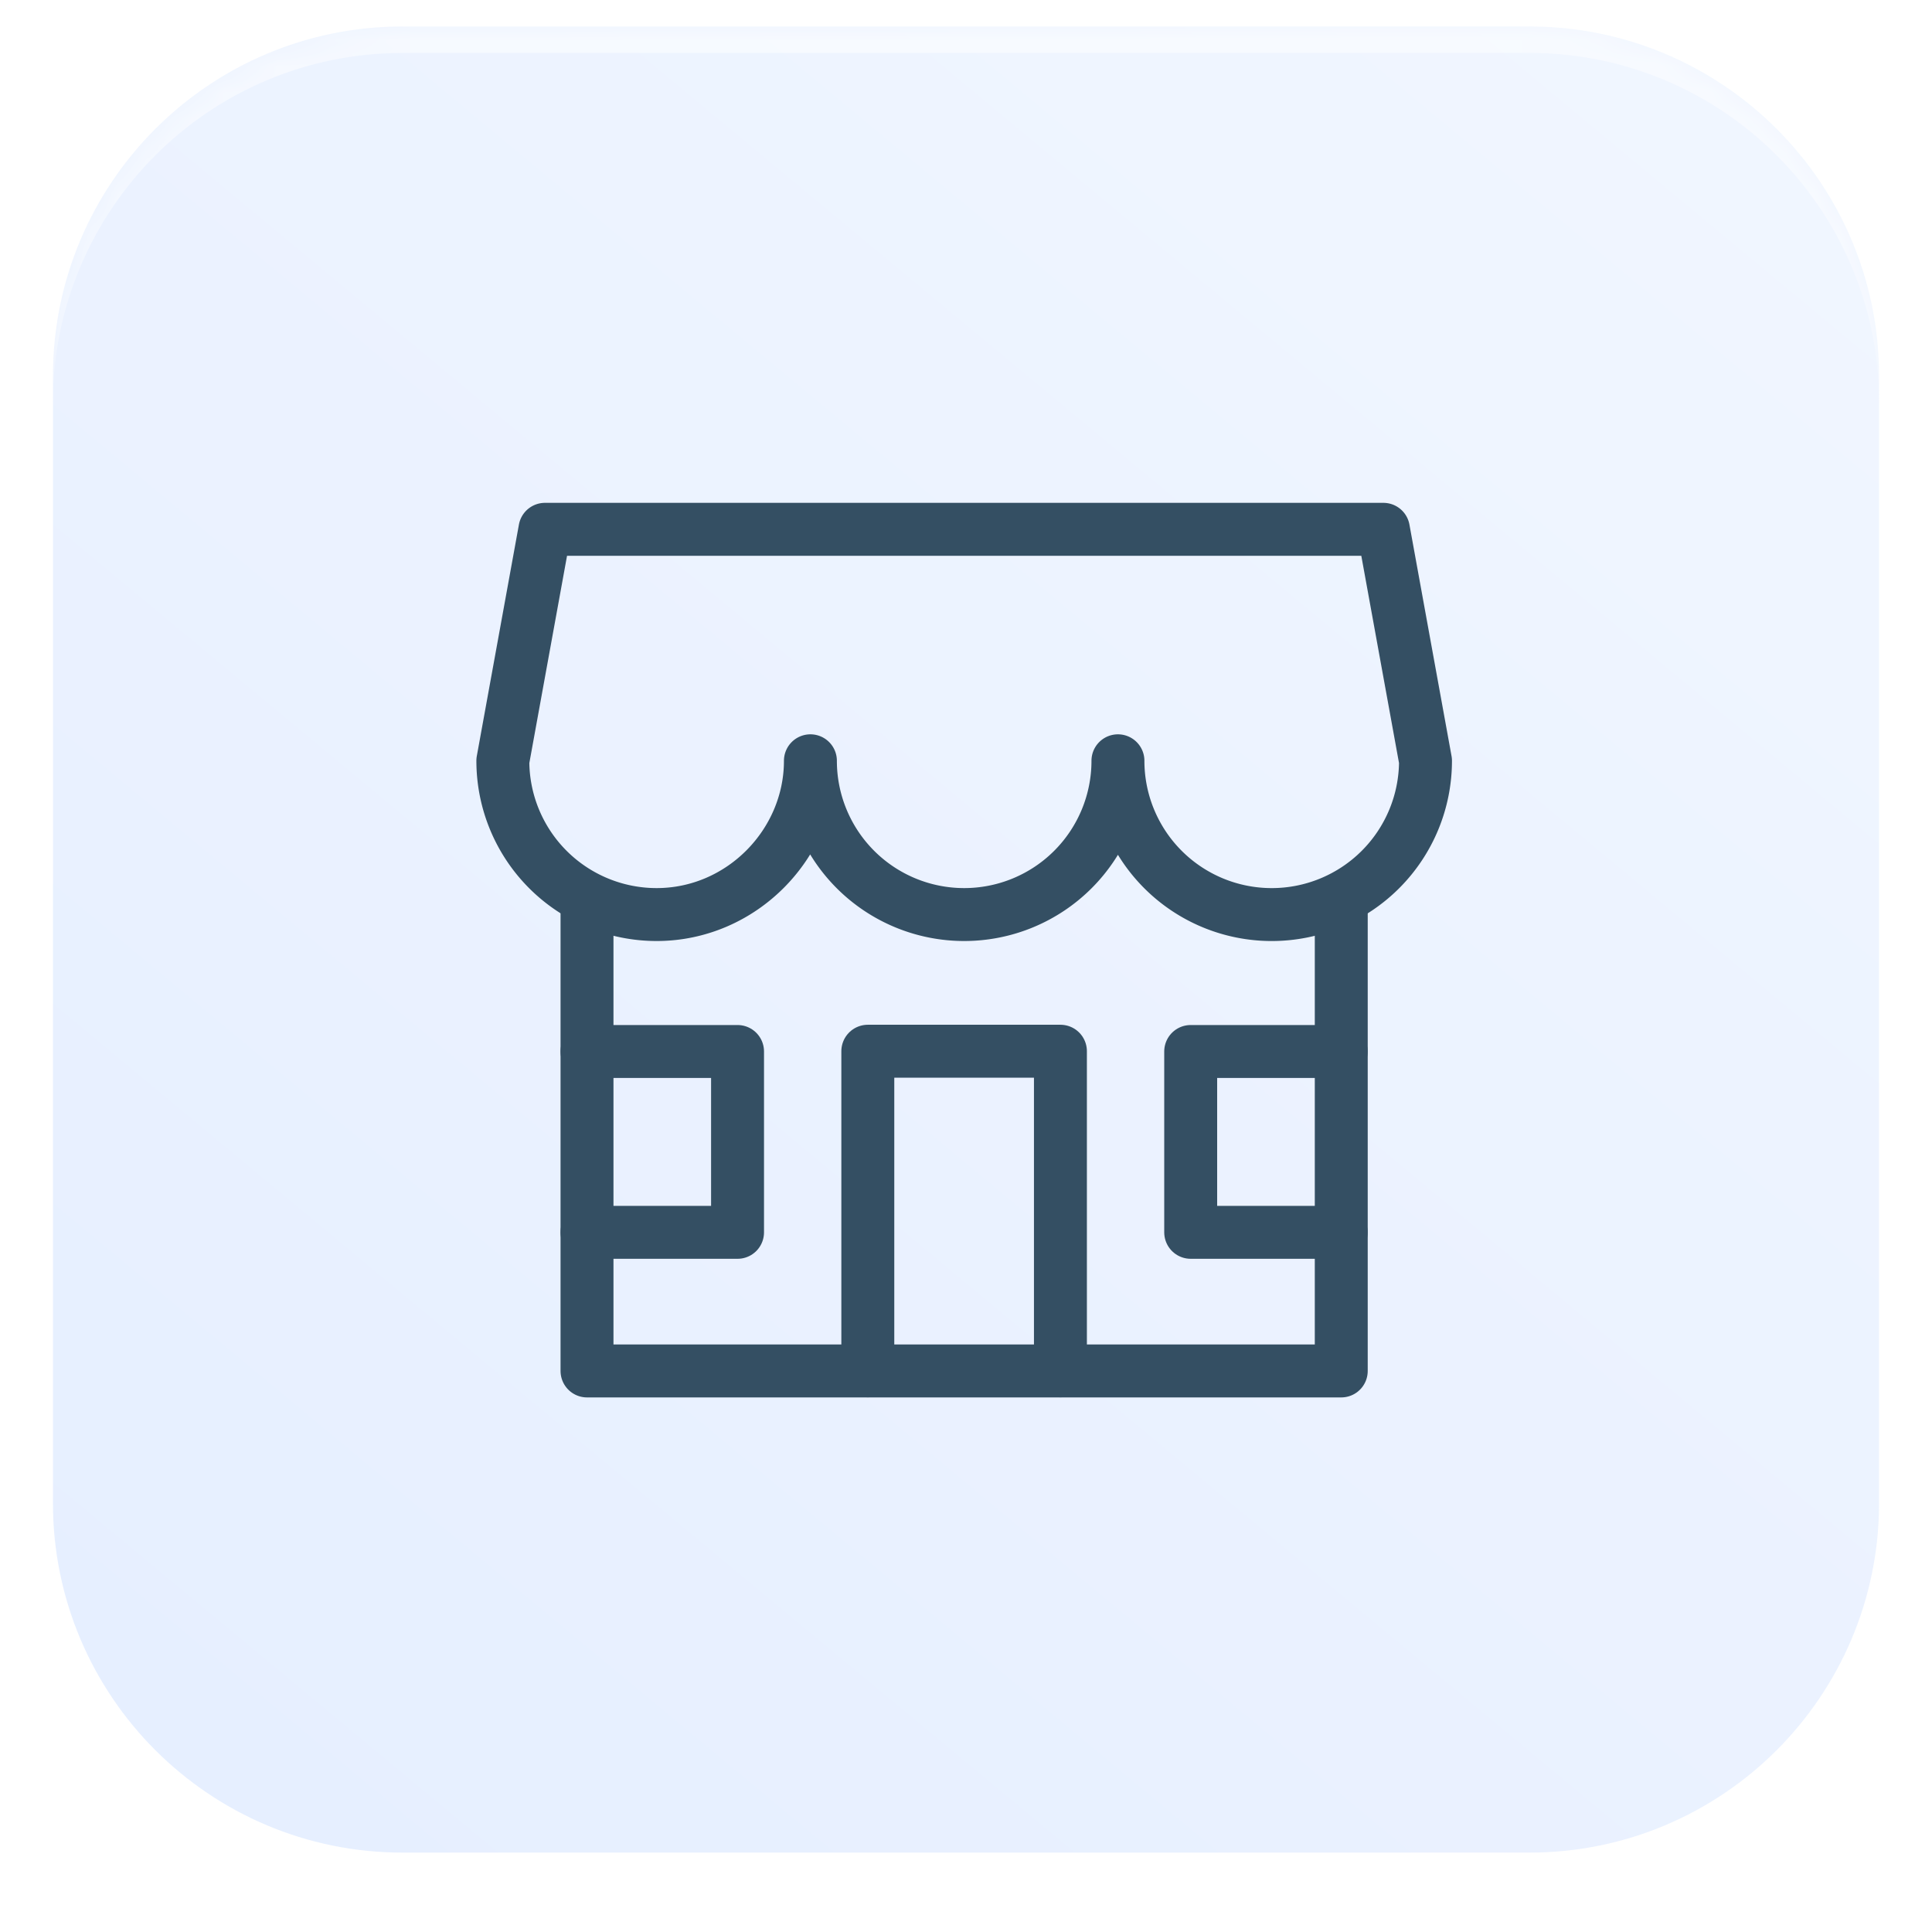
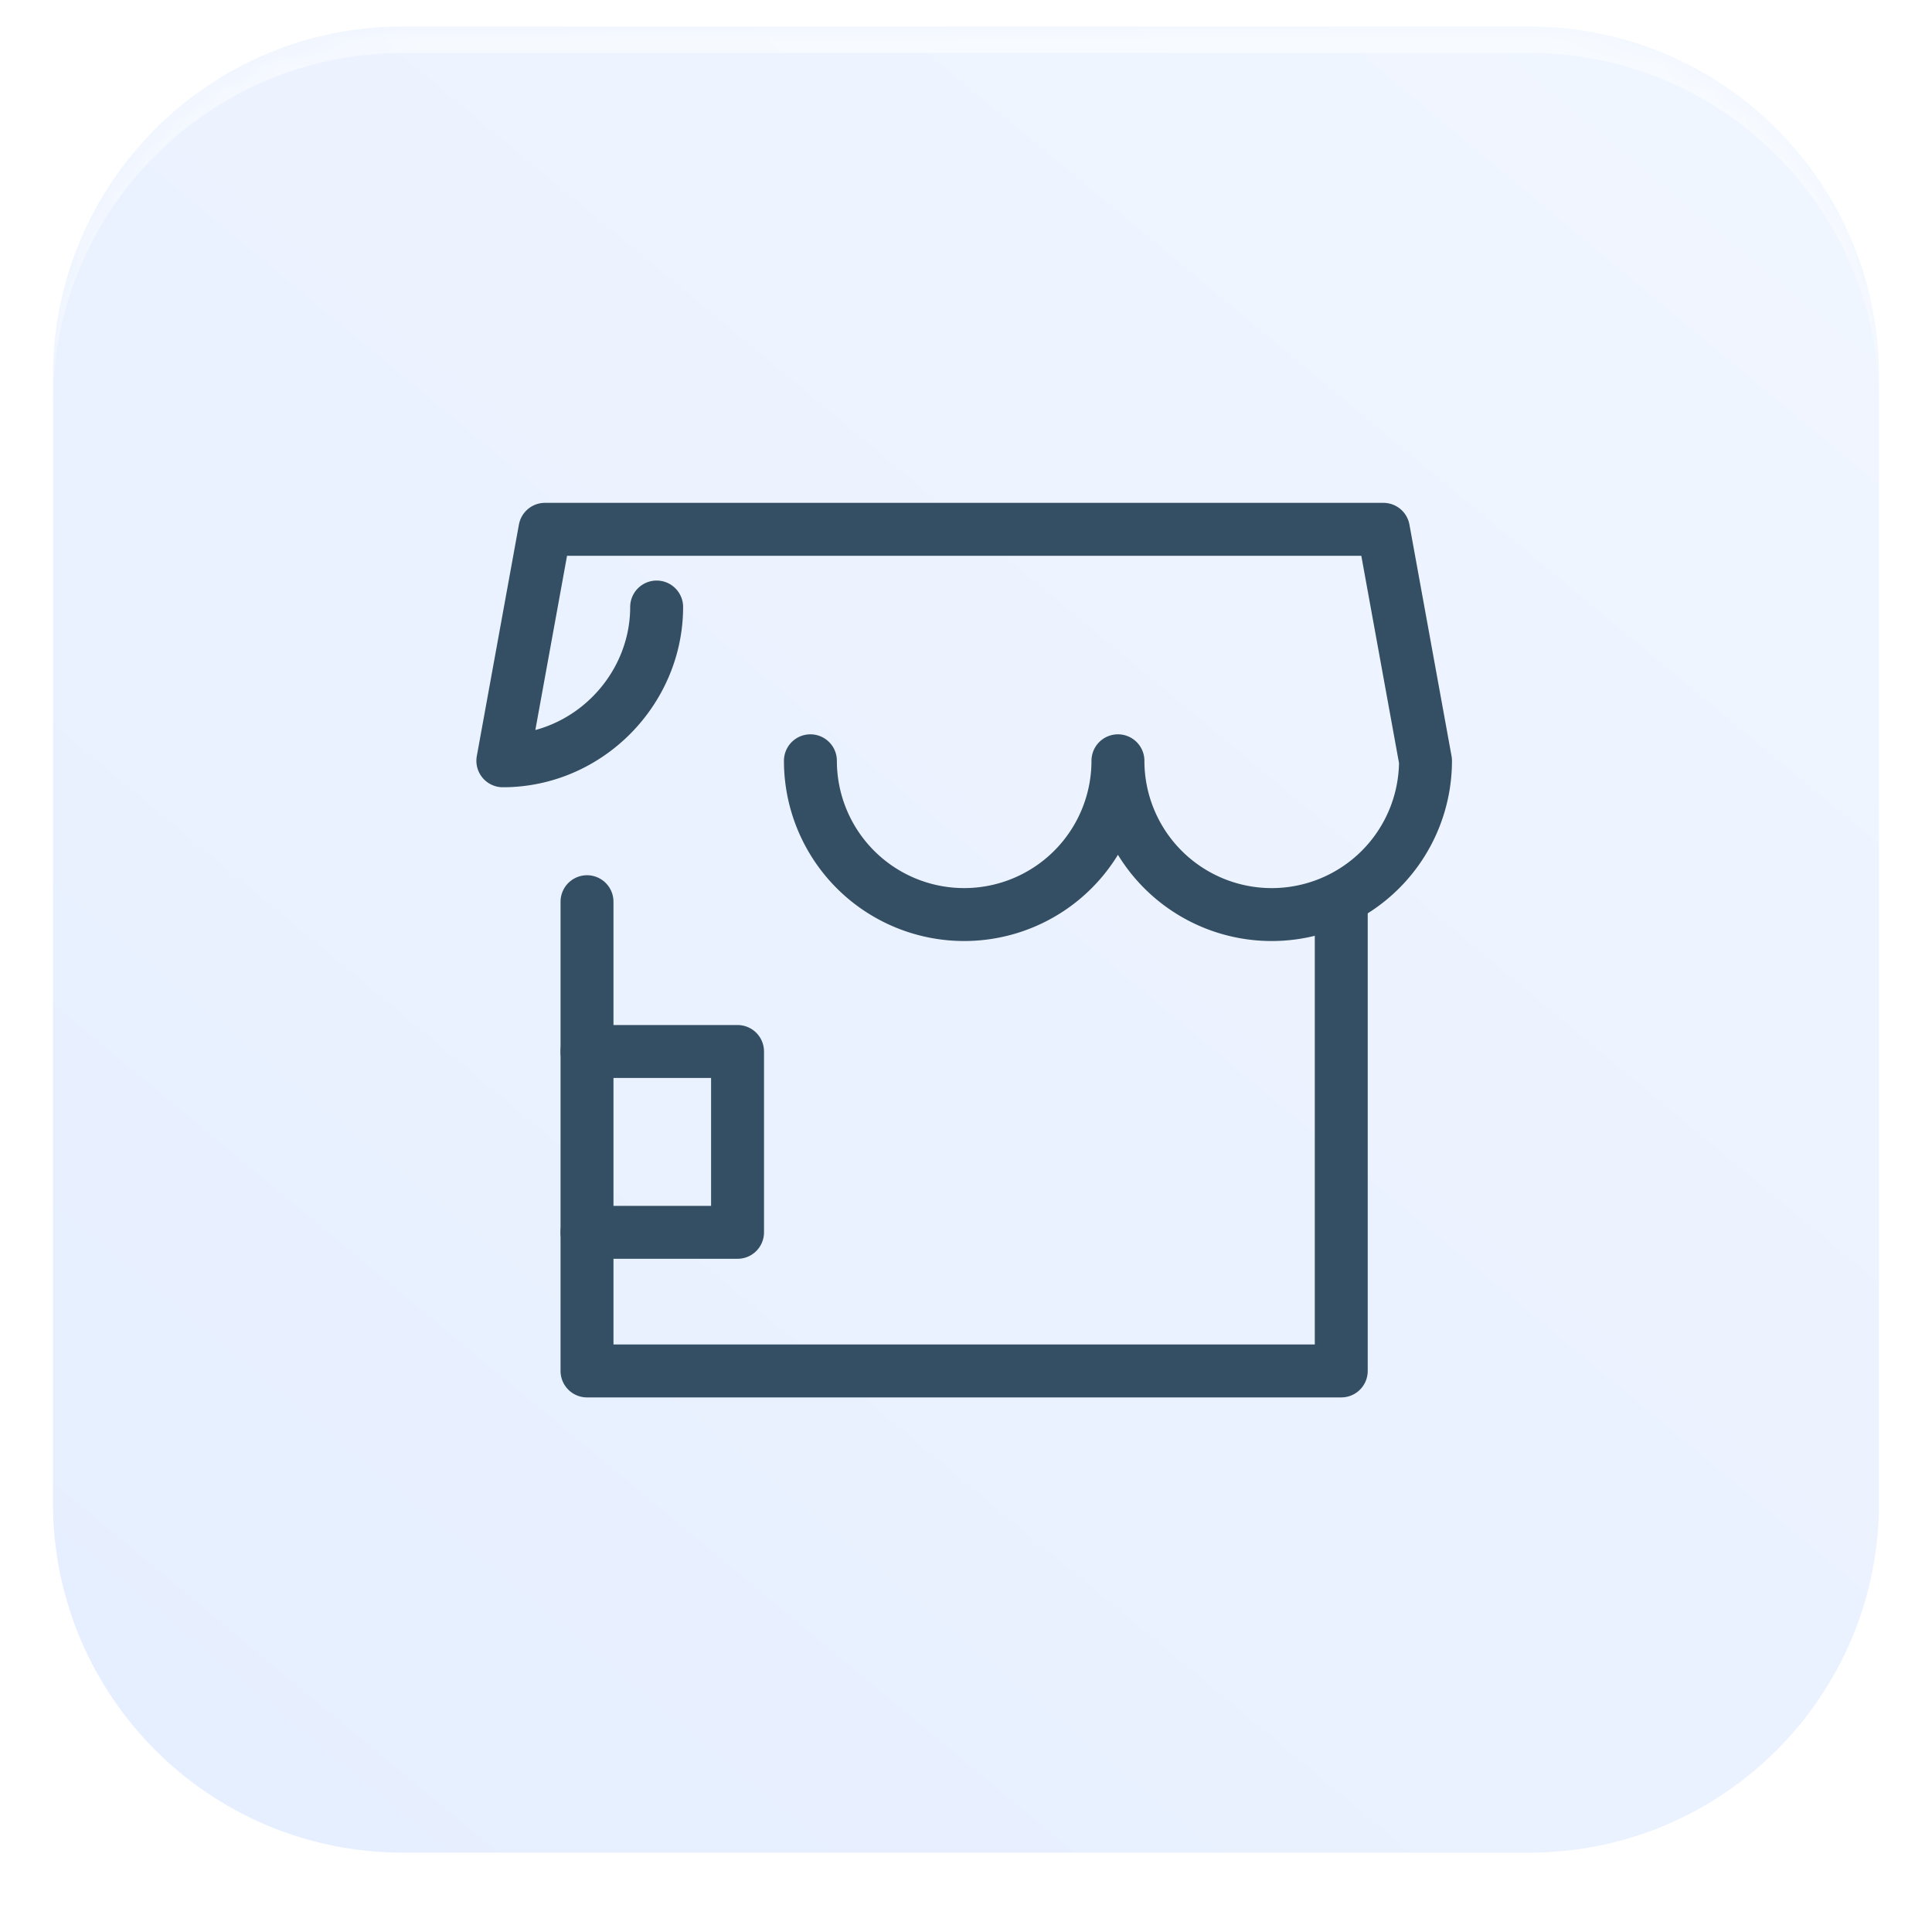
<svg xmlns="http://www.w3.org/2000/svg" width="73" height="73" viewBox="0 0 73 73">
  <defs>
    <linearGradient id="x3isa" x1="64.07" x2="10.67" y1="3.49" y2="67.76" gradientUnits="userSpaceOnUse">
      <stop offset="0" stop-color="#e4eeff" />
      <stop offset="1" stop-color="#d2e2ff" />
    </linearGradient>
    <filter id="x3isb" width="200%" height="200%" x="-50%" y="-50%">
      <feGaussianBlur in="SourceGraphic" result="FeGaussianBlur1042Out" stdDeviation="1 1" />
    </filter>
    <mask id="x3isc">
      <path fill="#fff" d="M2 14.212C2 6.915 7.915 1 15.212 1h42.576C65.085 1 71 6.915 71 14.212v42.576C71 64.085 65.085 70 57.788 70H15.212C7.915 70 2 64.085 2 56.788z" />
    </mask>
  </defs>
  <g>
    <g opacity=".55">
      <path fill="url(#x3isa)" d="M2 14.212C2 6.915 7.915 1 15.212 1h42.576C65.085 1 71 6.915 71 14.212v42.576C71 64.085 65.085 70 57.788 70H15.212C7.915 70 2 64.085 2 56.788z" />
      <path fill="#fff" fill-opacity=".5" d="M0 73V-2h73v75zm2-15.212C2 65.085 7.915 71 15.212 71h42.576C65.085 71 71 65.085 71 57.788V15.212C71 7.915 65.085 2 57.788 2H15.212C7.915 2 2 7.915 2 15.212z" filter="url(#x3isb)" mask="url(&quot;#x3isc&quot;)" />
    </g>
    <g>
      <g>
        <g>
          <path fill="none" stroke="#344f63" stroke-linecap="round" stroke-linejoin="round" stroke-miterlimit="20" stroke-width="2" d="M50.679 34.07v17.731H22.18v0V34.07v0" />
        </g>
        <g>
-           <path fill="none" stroke="#344f63" stroke-linecap="round" stroke-linejoin="round" stroke-miterlimit="20" stroke-width="2" d="M32.79 51.796v0V39.72v0h7.278v12.076" />
-         </g>
+           </g>
      </g>
      <g>
-         <path fill="none" stroke="#344f63" stroke-linecap="round" stroke-linejoin="round" stroke-miterlimit="20" stroke-width="2" d="M50.677 46.563v0H44.99v0-6.833 0h5.687v0" />
-       </g>
+         </g>
      <g>
        <path fill="none" stroke="#344f63" stroke-linecap="round" stroke-linejoin="round" stroke-miterlimit="20" stroke-width="2" d="M22.18 39.73v0h5.688v6.833H22.18v0" />
      </g>
      <g>
-         <path fill="none" stroke="#344f63" stroke-linecap="round" stroke-linejoin="round" stroke-miterlimit="20" stroke-width="2" d="M30.621 28.746a5.81 5.81 0 0 0 11.62 0 5.81 5.81 0 0 0 11.621 0L52.271 20v0h-31.68v0L19 28.746a5.81 5.81 0 0 0 5.81 5.81c3.209 0 5.811-2.668 5.811-5.81" />
+         <path fill="none" stroke="#344f63" stroke-linecap="round" stroke-linejoin="round" stroke-miterlimit="20" stroke-width="2" d="M30.621 28.746a5.81 5.81 0 0 0 11.62 0 5.81 5.81 0 0 0 11.621 0L52.271 20v0h-31.68v0L19 28.746c3.209 0 5.811-2.668 5.811-5.81" />
      </g>
    </g>
  </g>
</svg>